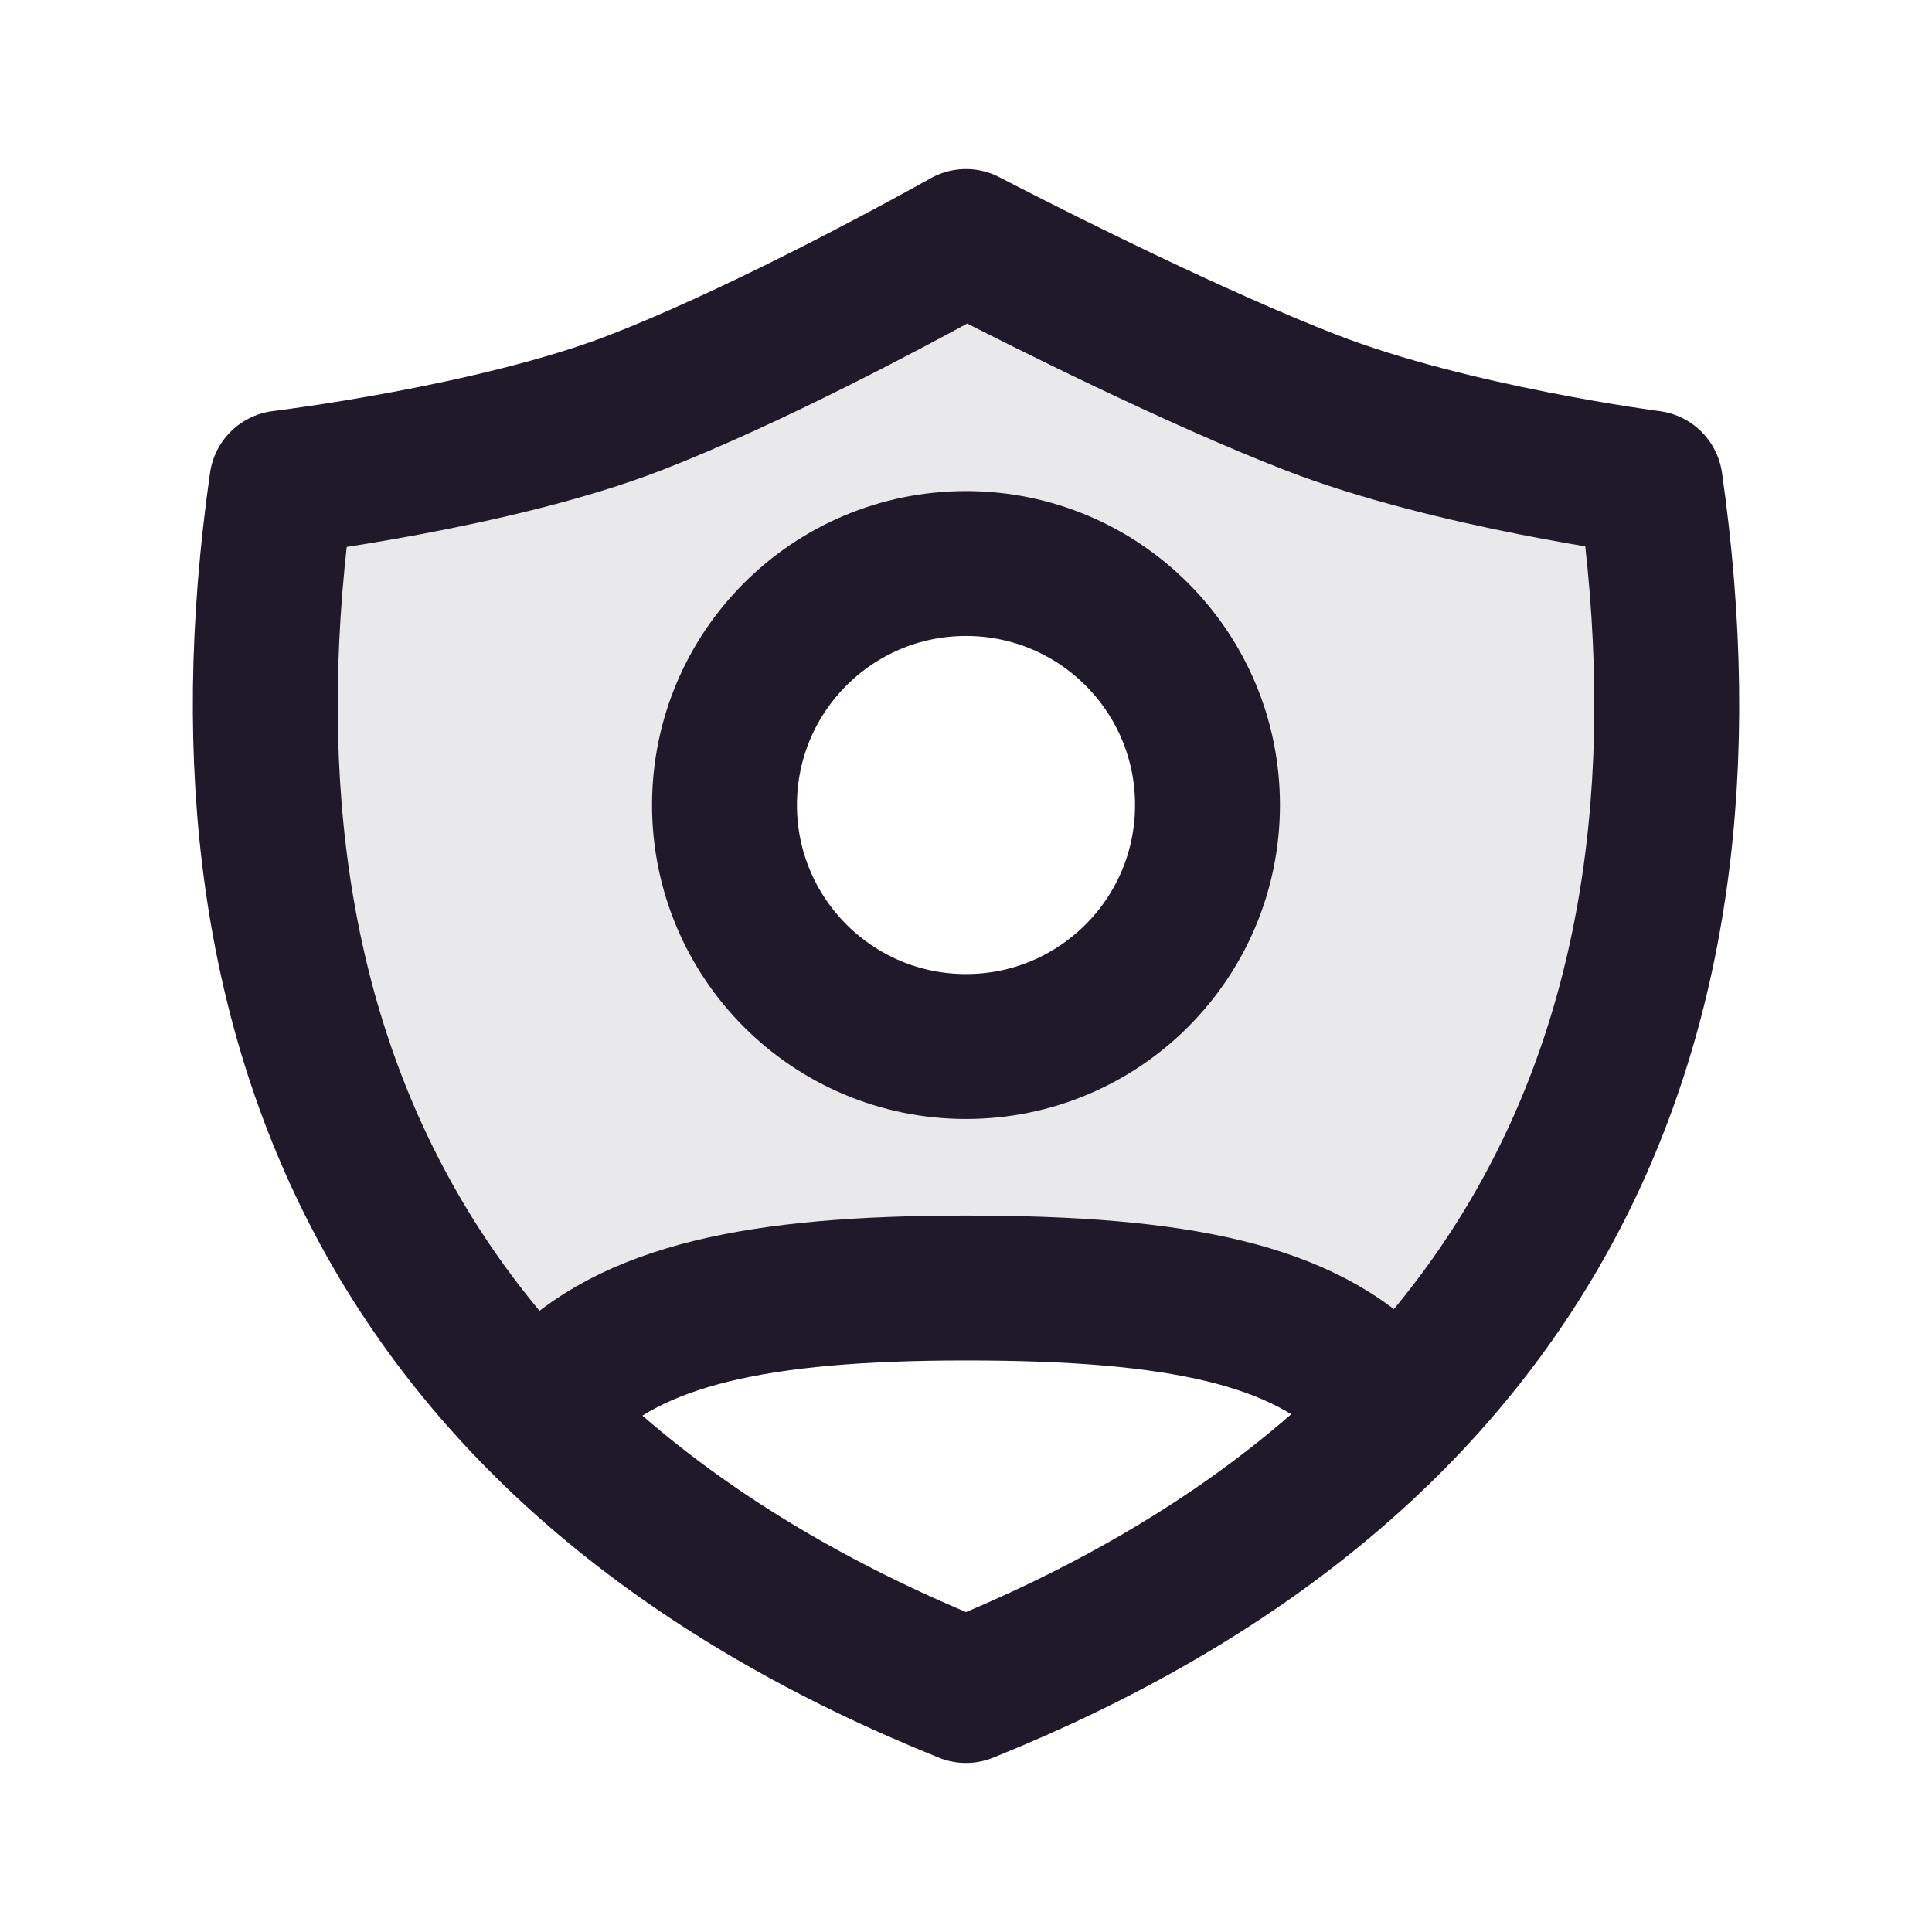
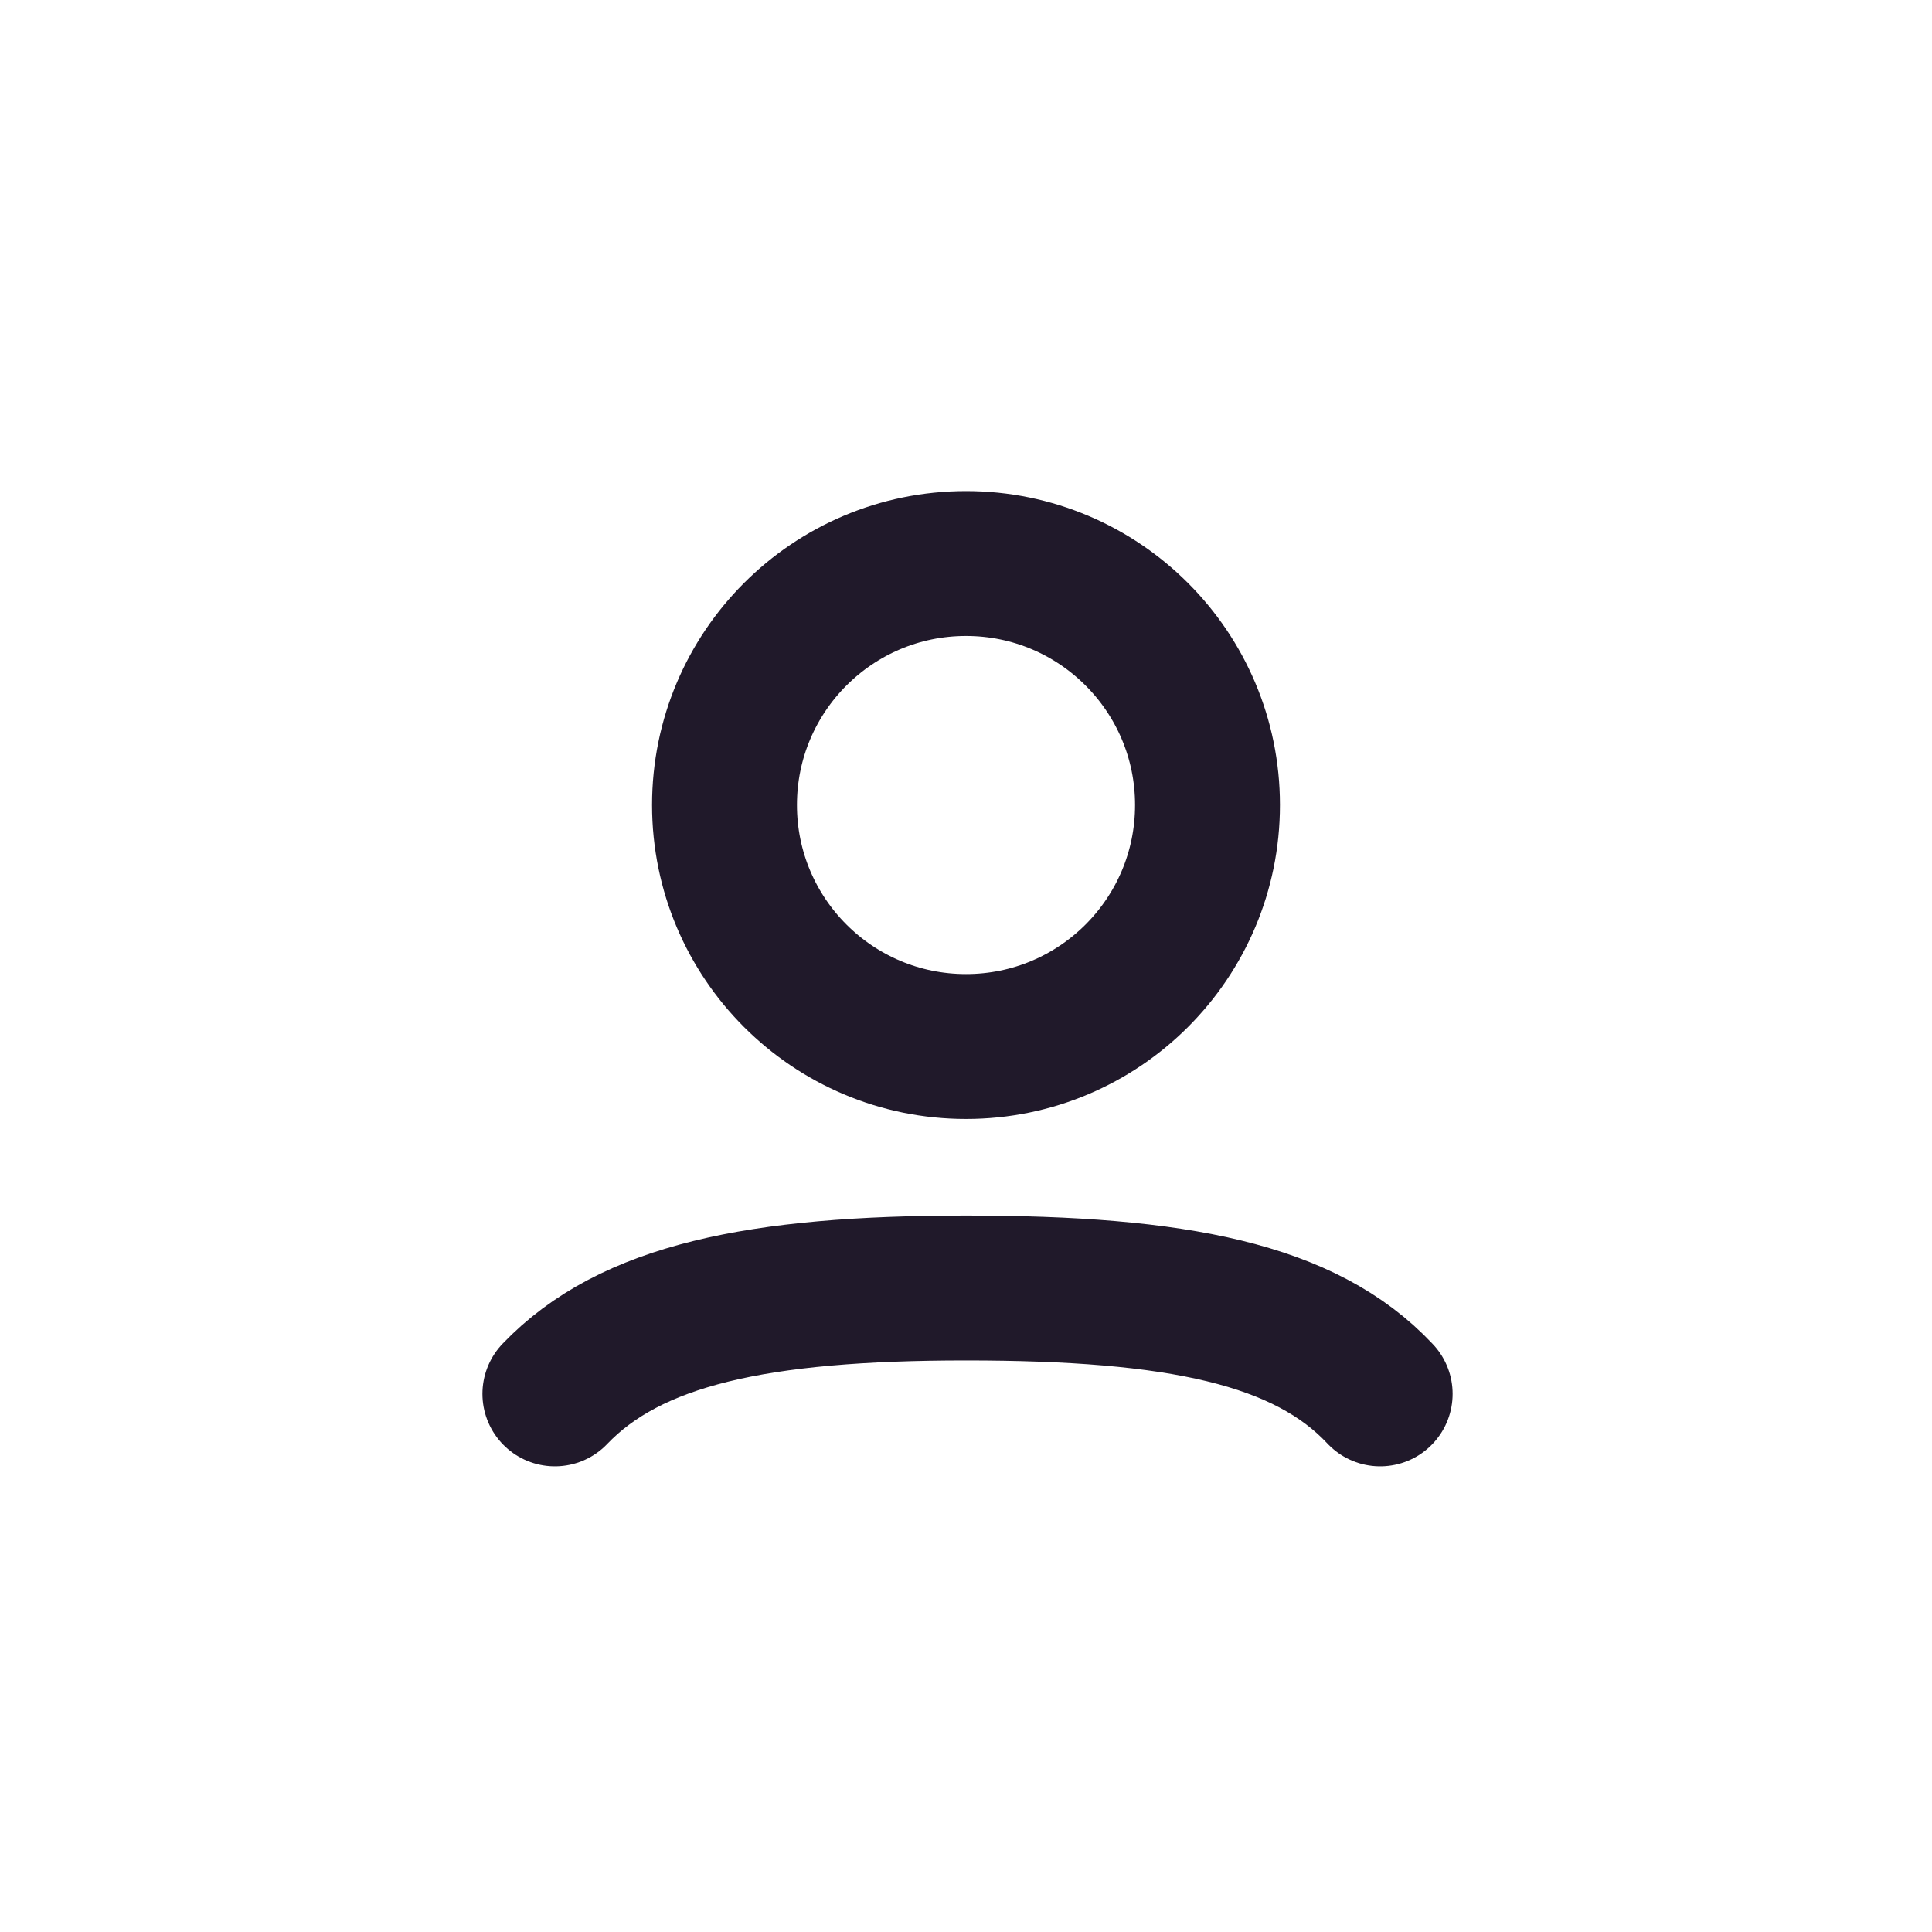
<svg xmlns="http://www.w3.org/2000/svg" width="40" height="40" viewBox="0 0 40 40" fill="none">
-   <path opacity="0.1" fill-rule="evenodd" clip-rule="evenodd" d="M27.14 8.333C30.052 9.465 34.167 10 34.167 10C35.258 17.64 33.752 24.015 29.369 28.802C29.034 28.617 28.725 28.397 28.432 28.149C26.707 26.688 24.002 26.25 20 26.25C16.079 26.25 13.406 26.704 11.679 28.116C11.347 28.387 11.003 28.596 10.631 28.802C6.248 24.015 4.742 17.64 5.834 10C5.834 10 10.254 9.465 13.166 8.333C15.556 7.405 18.508 5.822 19.583 5.231C19.849 5.085 20 5 20 5C20 5 20.163 5.085 20.448 5.231C21.602 5.822 24.75 7.405 27.14 8.333ZM14.584 16.667C14.584 13.675 17.009 11.25 20 11.25C22.992 11.25 25.417 13.675 25.417 16.667C25.417 19.658 22.992 22.083 20 22.083C17.009 22.083 14.584 19.658 14.584 16.667Z" fill="#20192A" />
  <path d="M25 16.667C25 19.428 22.762 21.667 20 21.667C17.238 21.667 15 19.428 15 16.667C15 13.906 17.238 11.667 20 11.667C22.762 11.667 25 13.906 25 16.667Z" stroke="#20192A" stroke-width="3" />
  <path d="M11.488 28.859C13.052 27.225 15.689 26.667 20 26.667C24.37 26.667 27.019 27.199 28.575 28.859" stroke="#20192A" stroke-width="3" stroke-linecap="round" />
-   <path d="M27.14 8.333C30.052 9.465 34.167 10 34.167 10C35.834 21.667 31.442 30.385 20 35C8.558 30.385 4.167 21.667 5.834 10C5.834 10 10.254 9.465 13.166 8.333C15.556 7.405 18.508 5.822 19.583 5.231C19.849 5.085 20 5 20 5C20 5 20.163 5.085 20.448 5.231C21.602 5.822 24.75 7.405 27.14 8.333Z" stroke="#20192A" stroke-width="3" stroke-linecap="round" stroke-linejoin="round" />
</svg>